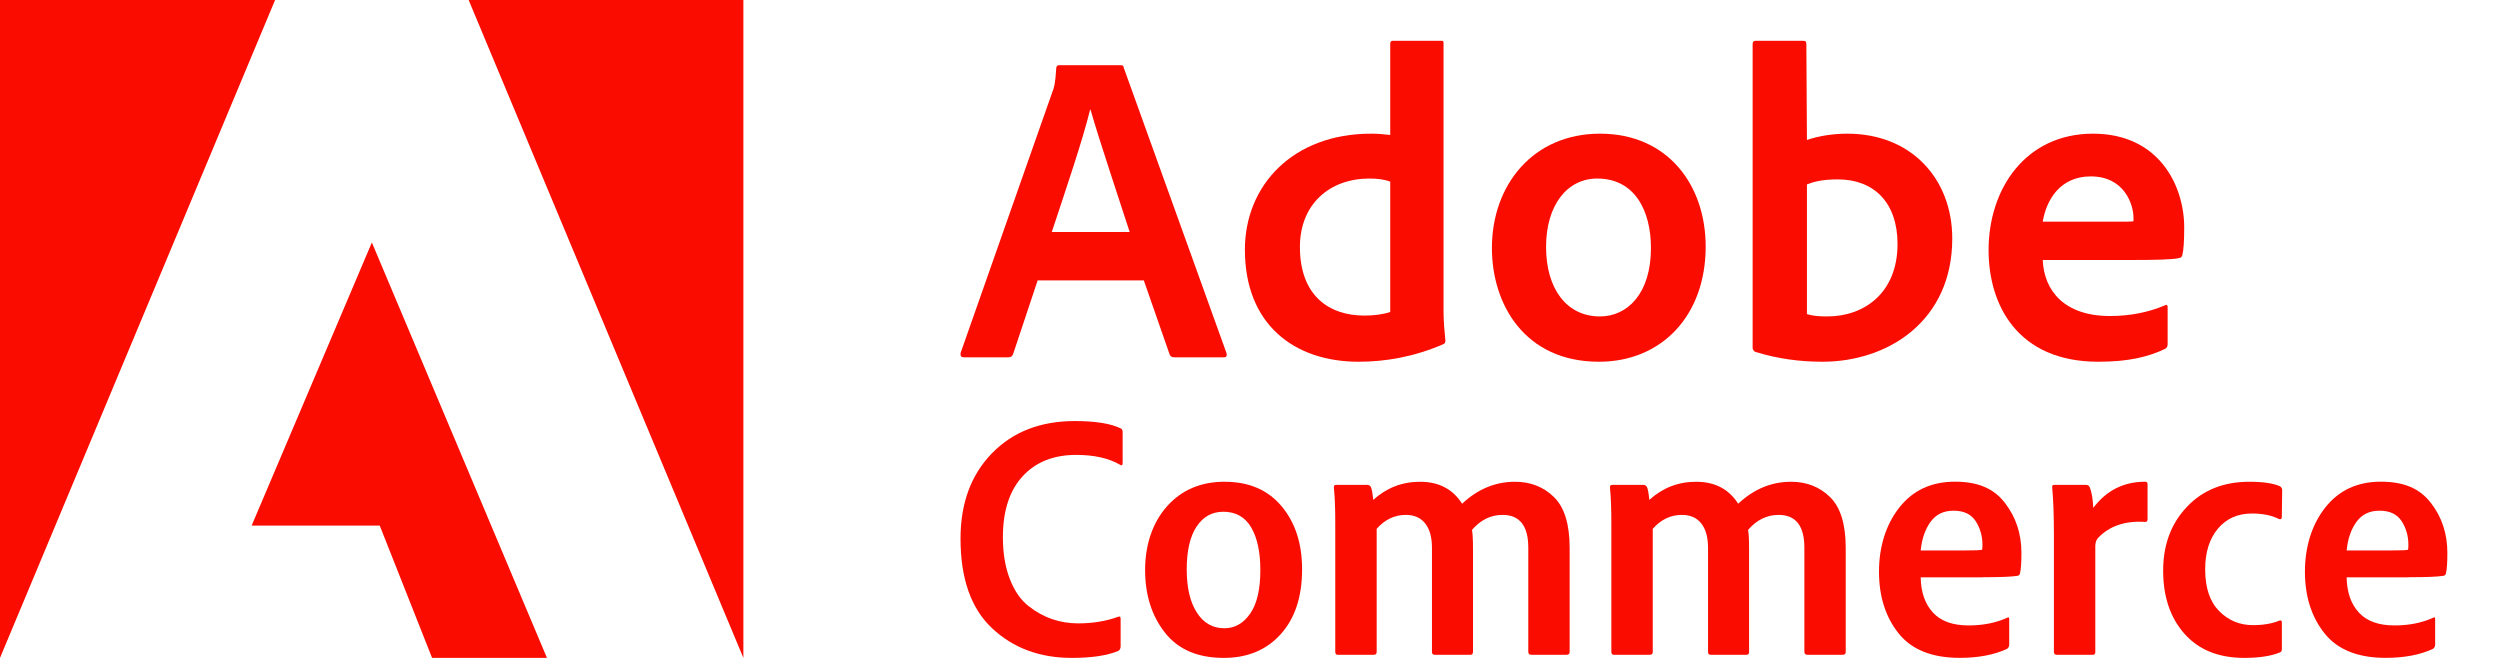
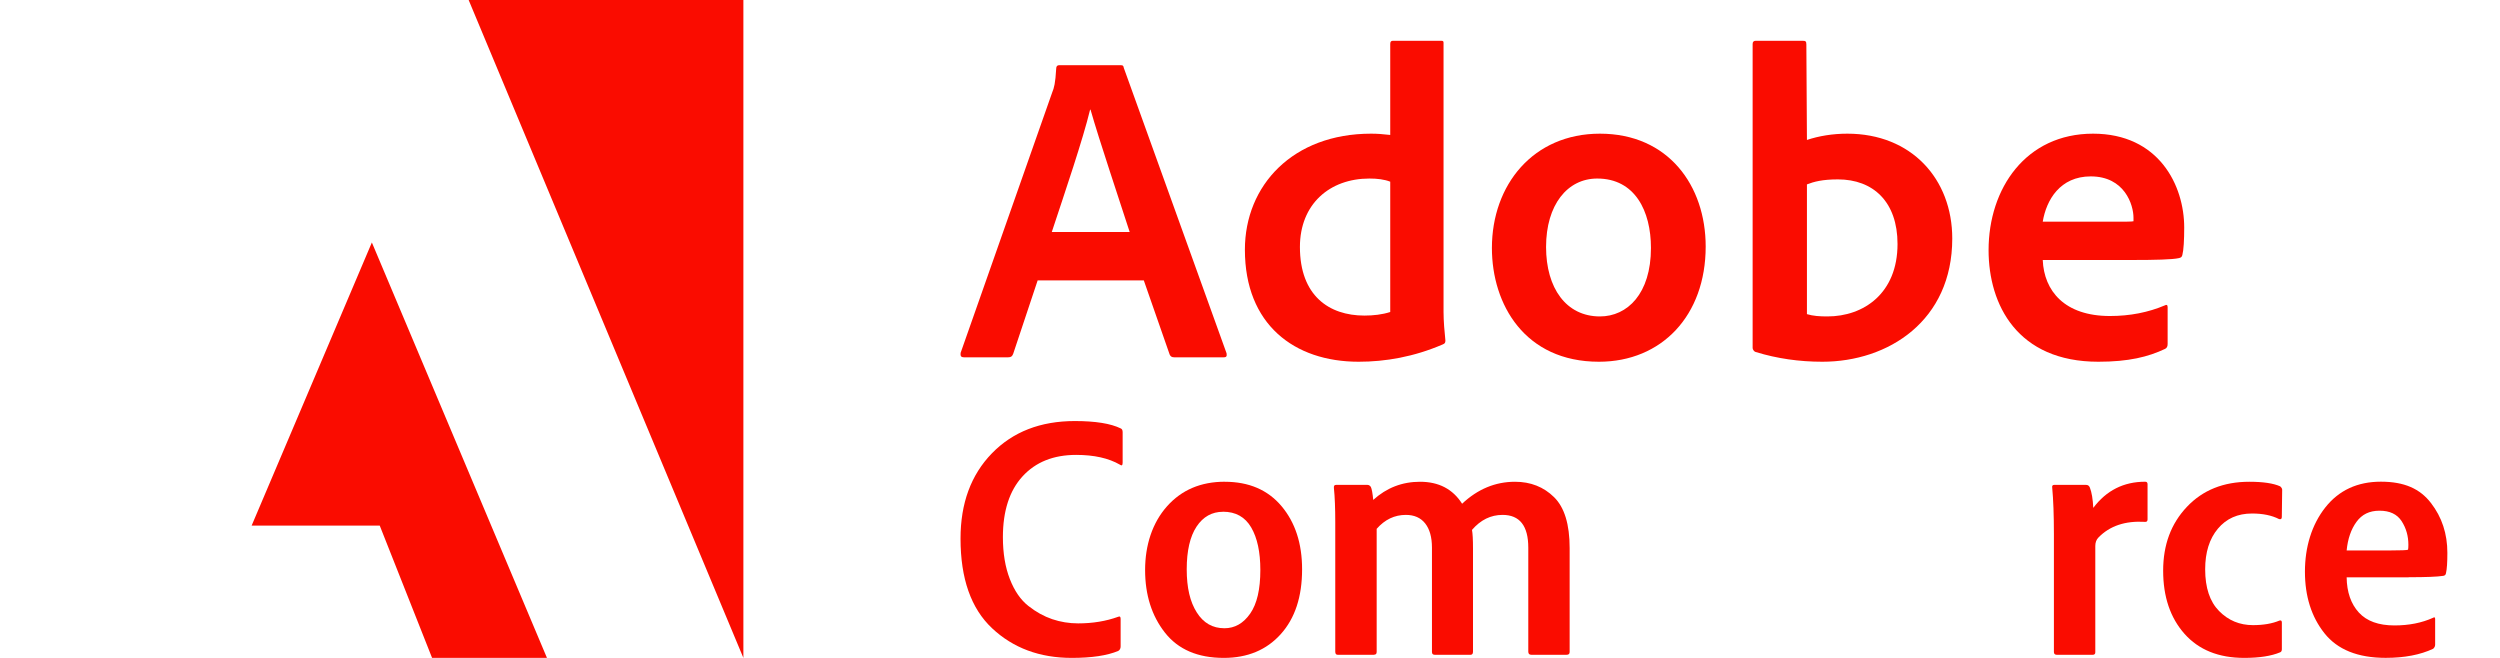
<svg xmlns="http://www.w3.org/2000/svg" width="190" height="50" viewBox="0 0 190 50" fill="none">
  <g clip-path="url(#clip0_8768_14914)">
-     <path d="M20.907 0H0V50L20.907 0Z" fill="#FA0C00" />
    <path d="M35.617 0H56.497V50L35.617 0Z" fill="#FA0C00" />
    <path d="M28.262 18.428L41.569 50H32.838L28.861 39.948H19.123L28.262 18.428Z" fill="#FA0C00" />
    <path d="M86.93 21.312L88.896 26.949C88.962 27.09 89.059 27.155 89.233 27.155H93.012C93.219 27.155 93.251 27.058 93.219 26.851L85.41 5.163C85.377 4.989 85.345 4.956 85.171 4.956H80.479C80.349 4.956 80.273 5.054 80.273 5.195C80.208 6.336 80.11 6.683 79.969 7.02L73.007 26.819C72.975 27.058 73.051 27.155 73.246 27.155H76.624C76.83 27.155 76.928 27.09 77.004 26.884L78.861 21.312H86.93ZM79.936 17.631C80.957 14.546 82.304 10.593 82.847 8.334H82.88C83.553 10.701 85.138 15.393 85.855 17.631H79.936Z" fill="#FA0C00" />
    <path d="M103.257 27.492C105.288 27.492 107.45 27.123 109.643 26.178C109.817 26.113 109.85 26.037 109.85 25.874C109.785 25.266 109.709 24.386 109.709 23.712V3.295C109.709 3.164 109.709 3.099 109.546 3.099H105.864C105.723 3.099 105.658 3.164 105.658 3.338V10.256C105.082 10.191 104.68 10.159 104.202 10.159C98.262 10.159 94.612 14.079 94.612 18.977C94.612 24.657 98.359 27.492 103.257 27.492ZM105.658 23.712C105.049 23.908 104.376 23.984 103.692 23.984C100.998 23.984 98.794 22.463 98.794 18.771C98.794 15.502 101.064 13.569 104.072 13.569C104.68 13.569 105.212 13.634 105.658 13.808V23.712Z" fill="#FA0C00" />
    <path d="M121.595 10.159C116.523 10.159 113.385 14.047 113.385 18.847C113.385 23.137 115.883 27.492 121.519 27.492C126.287 27.492 129.632 23.984 129.632 18.738C129.632 14.112 126.797 10.159 121.595 10.159ZM121.389 13.569C124.256 13.569 125.472 16.034 125.472 18.847C125.472 22.322 123.68 24.049 121.595 24.049C119.021 24.049 117.501 21.888 117.501 18.771C117.501 15.567 119.119 13.569 121.389 13.569Z" fill="#FA0C00" />
    <path d="M133.439 3.099C133.297 3.099 133.2 3.164 133.2 3.338V26.449C133.2 26.547 133.297 26.721 133.439 26.753C135.057 27.253 136.751 27.492 138.5 27.492C143.506 27.492 148.372 24.386 148.372 18.13C148.372 13.601 145.266 10.159 140.4 10.159C139.281 10.159 138.239 10.332 137.327 10.636L137.283 3.371C137.283 3.132 137.218 3.099 136.979 3.099H133.439ZM144.212 18.543C144.212 22.29 141.649 24.049 138.88 24.049C138.304 24.049 137.794 24.017 137.327 23.875V14.014C137.859 13.808 138.5 13.634 139.683 13.634C142.355 13.634 144.212 15.328 144.212 18.543Z" fill="#FA0C00" />
    <path d="M162.112 19.759C163.763 19.759 165.12 19.727 165.587 19.618C165.761 19.585 165.826 19.52 165.859 19.379C165.957 19.01 166 18.239 166 17.294C166 14.079 164.067 10.159 159.071 10.159C153.967 10.159 151.132 14.318 151.132 19.01C151.132 23.169 153.326 27.492 159.473 27.492C161.775 27.492 163.263 27.123 164.545 26.515C164.675 26.449 164.74 26.341 164.74 26.145V23.332C164.74 23.169 164.642 23.137 164.545 23.202C163.263 23.745 161.873 24.017 160.353 24.017C156.91 24.017 155.346 22.116 155.248 19.759H162.112ZM155.248 16.849C155.52 15.198 156.562 13.406 158.897 13.406C161.471 13.406 162.145 15.567 162.145 16.544C162.145 16.577 162.145 16.718 162.145 16.816C162.003 16.849 161.569 16.849 160.287 16.849H155.248Z" fill="#FA0C00" />
    <g clip-path="url(#clip1_8768_14914)">
      <path d="M85.168 47.004V49.125C85.168 49.284 85.108 49.399 84.987 49.471C84.146 49.824 82.967 50 81.457 50C79.015 50 76.998 49.25 75.398 47.747C73.798 46.244 73 43.974 73 40.934C73 38.247 73.795 36.089 75.385 34.453C76.975 32.818 79.076 32 81.687 32C83.251 32 84.41 32.187 85.168 32.556C85.271 32.594 85.321 32.689 85.321 32.848V35.156C85.321 35.366 85.251 35.42 85.114 35.315C84.256 34.82 83.147 34.572 81.788 34.572C80.067 34.572 78.712 35.115 77.716 36.201C76.721 37.286 76.22 38.83 76.22 40.825C76.22 42.043 76.397 43.105 76.748 44.008C77.098 44.91 77.569 45.589 78.154 46.05C78.738 46.512 79.343 46.844 79.971 47.058C80.599 47.269 81.257 47.377 81.941 47.377C83.04 47.377 84.055 47.211 84.984 46.875C85.104 46.821 85.164 46.865 85.164 47.007L85.168 47.004Z" fill="#FA0C00" />
      <path d="M93.08 36.614C94.917 36.614 96.357 37.232 97.399 38.471C98.438 39.709 98.959 41.307 98.959 43.268C98.959 45.355 98.418 46.997 97.335 48.198C96.253 49.399 94.811 50 93.007 50C91.03 50 89.54 49.359 88.535 48.08C87.529 46.8 87.028 45.212 87.028 43.319C87.028 41.426 87.583 39.726 88.692 38.481C89.8 37.235 91.263 36.611 93.087 36.611L93.08 36.614ZM92.95 38.895C92.108 38.895 91.437 39.271 90.939 40.021C90.442 40.771 90.191 41.857 90.191 43.268C90.191 44.68 90.445 45.738 90.953 46.542C91.46 47.347 92.159 47.747 93.054 47.747C93.845 47.747 94.496 47.377 95.014 46.634C95.532 45.891 95.786 44.788 95.786 43.319C95.786 41.959 95.555 40.88 95.091 40.086C94.627 39.292 93.915 38.891 92.95 38.891V38.895Z" fill="#FA0C00" />
      <path d="M104.42 49.763H101.661C101.541 49.763 101.48 49.684 101.48 49.525V39.689C101.48 38.63 101.447 37.761 101.377 37.09C101.36 36.93 101.41 36.852 101.531 36.852H103.929C104.032 36.852 104.119 36.906 104.186 37.011C104.256 37.154 104.316 37.48 104.366 37.992C105.382 37.073 106.564 36.614 107.923 36.614C109.35 36.614 110.415 37.171 111.12 38.284C112.305 37.171 113.645 36.614 115.141 36.614C116.327 36.614 117.316 37.005 118.107 37.782C118.899 38.559 119.293 39.848 119.293 41.653V49.552C119.293 49.695 119.216 49.763 119.062 49.763H116.38C116.227 49.763 116.15 49.684 116.15 49.525V41.623C116.15 39.96 115.495 39.132 114.193 39.132C113.297 39.132 112.526 39.512 111.871 40.272C111.921 40.537 111.948 41.005 111.948 41.677V49.525C111.948 49.684 111.888 49.763 111.768 49.763H109.036C108.899 49.763 108.829 49.691 108.829 49.552V41.623C108.829 40.829 108.655 40.215 108.314 39.78C107.97 39.346 107.479 39.132 106.845 39.132C105.986 39.132 105.248 39.485 104.627 40.191V49.549C104.627 49.691 104.557 49.759 104.42 49.759V49.763Z" fill="#FA0C00" />
-       <path d="M125.402 49.763H122.643C122.523 49.763 122.462 49.684 122.462 49.525V39.689C122.462 38.63 122.429 37.761 122.359 37.09C122.342 36.93 122.392 36.852 122.513 36.852H124.911C125.014 36.852 125.101 36.906 125.168 37.011C125.238 37.154 125.298 37.48 125.348 37.992C126.364 37.073 127.546 36.614 128.905 36.614C130.332 36.614 131.397 37.171 132.102 38.284C133.288 37.171 134.627 36.614 136.123 36.614C137.309 36.614 138.298 37.005 139.089 37.782C139.881 38.559 140.275 39.848 140.275 41.653V49.552C140.275 49.695 140.198 49.763 140.044 49.763H137.362C137.209 49.763 137.132 49.684 137.132 49.525V41.623C137.132 39.96 136.477 39.132 135.175 39.132C134.28 39.132 133.508 39.512 132.853 40.272C132.903 40.537 132.93 41.005 132.93 41.677V49.525C132.93 49.684 132.87 49.763 132.75 49.763H130.018C129.881 49.763 129.811 49.691 129.811 49.552V41.623C129.811 40.829 129.637 40.215 129.296 39.78C128.952 39.346 128.461 39.132 127.827 39.132C126.968 39.132 126.23 39.485 125.609 40.191V49.549C125.609 49.691 125.539 49.759 125.402 49.759V49.763Z" fill="#FA0C00" />
-       <path d="M150.689 43.876H145.973C145.99 45.005 146.3 45.898 146.902 46.553C147.503 47.208 148.405 47.533 149.607 47.533C150.706 47.533 151.684 47.34 152.546 46.95C152.65 46.878 152.7 46.916 152.7 47.055V48.989C152.7 49.114 152.65 49.22 152.546 49.308C151.568 49.766 150.365 49.997 148.939 49.997C146.825 49.997 145.275 49.372 144.286 48.127C143.298 46.882 142.803 45.321 142.803 43.448C142.803 41.575 143.318 39.879 144.35 38.569C145.382 37.263 146.788 36.608 148.578 36.608C150.369 36.608 151.548 37.147 152.379 38.226C153.211 39.305 153.628 40.567 153.628 42.016C153.628 42.742 153.595 43.255 153.525 43.553C153.508 43.679 153.438 43.747 153.318 43.764C152.87 43.835 151.995 43.869 150.689 43.869V43.876ZM145.973 41.833H149.377C150.115 41.833 150.536 41.816 150.639 41.779C150.656 41.707 150.666 41.585 150.666 41.409C150.666 40.737 150.492 40.136 150.151 39.607C149.807 39.078 149.25 38.813 148.475 38.813C147.7 38.813 147.135 39.095 146.721 39.661C146.31 40.228 146.06 40.951 145.973 41.836V41.833Z" fill="#FA0C00" />
      <path d="M156.127 36.852H158.548C158.685 36.852 158.779 36.923 158.832 37.062C158.969 37.415 159.056 37.928 159.089 38.599C160.085 37.273 161.401 36.611 163.034 36.611C163.154 36.611 163.214 36.672 163.214 36.798V39.475C163.214 39.617 163.144 39.678 163.007 39.661C161.511 39.573 160.335 39.97 159.477 40.856C159.323 41.015 159.243 41.226 159.243 41.494V49.579C159.243 49.705 159.173 49.766 159.036 49.766H156.33C156.177 49.766 156.097 49.695 156.097 49.556V40.591C156.097 39.159 156.053 37.975 155.966 37.039C155.95 36.916 156 36.852 156.12 36.852H156.127Z" fill="#FA0C00" />
      <path d="M173.421 47.296V49.338C173.421 49.464 173.378 49.542 173.291 49.576C172.62 49.858 171.711 50 170.559 50C168.618 50 167.105 49.389 166.023 48.171C164.941 46.953 164.4 45.352 164.4 43.373C164.4 41.395 165.001 39.794 166.204 38.521C167.406 37.249 168.986 36.614 170.946 36.614C171.995 36.614 172.777 36.73 173.291 36.961C173.395 37.049 173.445 37.137 173.445 37.225L173.418 39.292C173.418 39.434 173.348 39.485 173.211 39.451C172.66 39.169 171.975 39.027 171.15 39.027C170.068 39.027 169.203 39.41 168.558 40.181C167.914 40.951 167.593 41.979 167.593 43.268C167.593 44.666 167.944 45.721 168.649 46.437C169.353 47.153 170.212 47.51 171.227 47.51C172.019 47.51 172.687 47.394 173.238 47.163C173.358 47.13 173.418 47.174 173.418 47.296H173.421Z" fill="#FA0C00" />
      <path d="M183.061 43.876H178.345C178.361 45.005 178.672 45.898 179.273 46.553C179.874 47.208 180.776 47.533 181.979 47.533C183.077 47.533 184.056 47.34 184.918 46.95C185.021 46.878 185.071 46.916 185.071 47.055V48.989C185.071 49.114 185.021 49.22 184.918 49.308C183.939 49.766 182.737 49.997 181.311 49.997C179.196 49.997 177.647 49.372 176.658 48.127C175.669 46.882 175.175 45.321 175.175 43.448C175.175 41.575 175.689 39.879 176.721 38.569C177.753 37.263 179.163 36.608 180.95 36.608C182.737 36.608 183.919 37.147 184.751 38.226C185.586 39.305 186 40.567 186 42.016C186 42.742 185.967 43.255 185.896 43.553C185.88 43.679 185.81 43.747 185.689 43.764C185.242 43.835 184.367 43.869 183.061 43.869V43.876ZM178.345 41.833H181.748C182.486 41.833 182.907 41.816 183.011 41.779C183.027 41.707 183.037 41.585 183.037 41.409C183.037 40.737 182.867 40.136 182.523 39.607C182.179 39.078 181.621 38.813 180.846 38.813C180.071 38.813 179.507 39.095 179.093 39.661C178.679 40.228 178.431 40.951 178.345 41.836V41.833Z" fill="#FA0C00" />
    </g>
  </g>
  <defs>
    <clipPath id="clip0_8768_14914">
      <rect width="189.767" height="50" fill="white" />
    </clipPath>
    <clipPath id="clip1_8768_14914">
      <rect width="113" height="18" fill="white" transform="translate(73 32)" />
    </clipPath>
  </defs>
</svg>